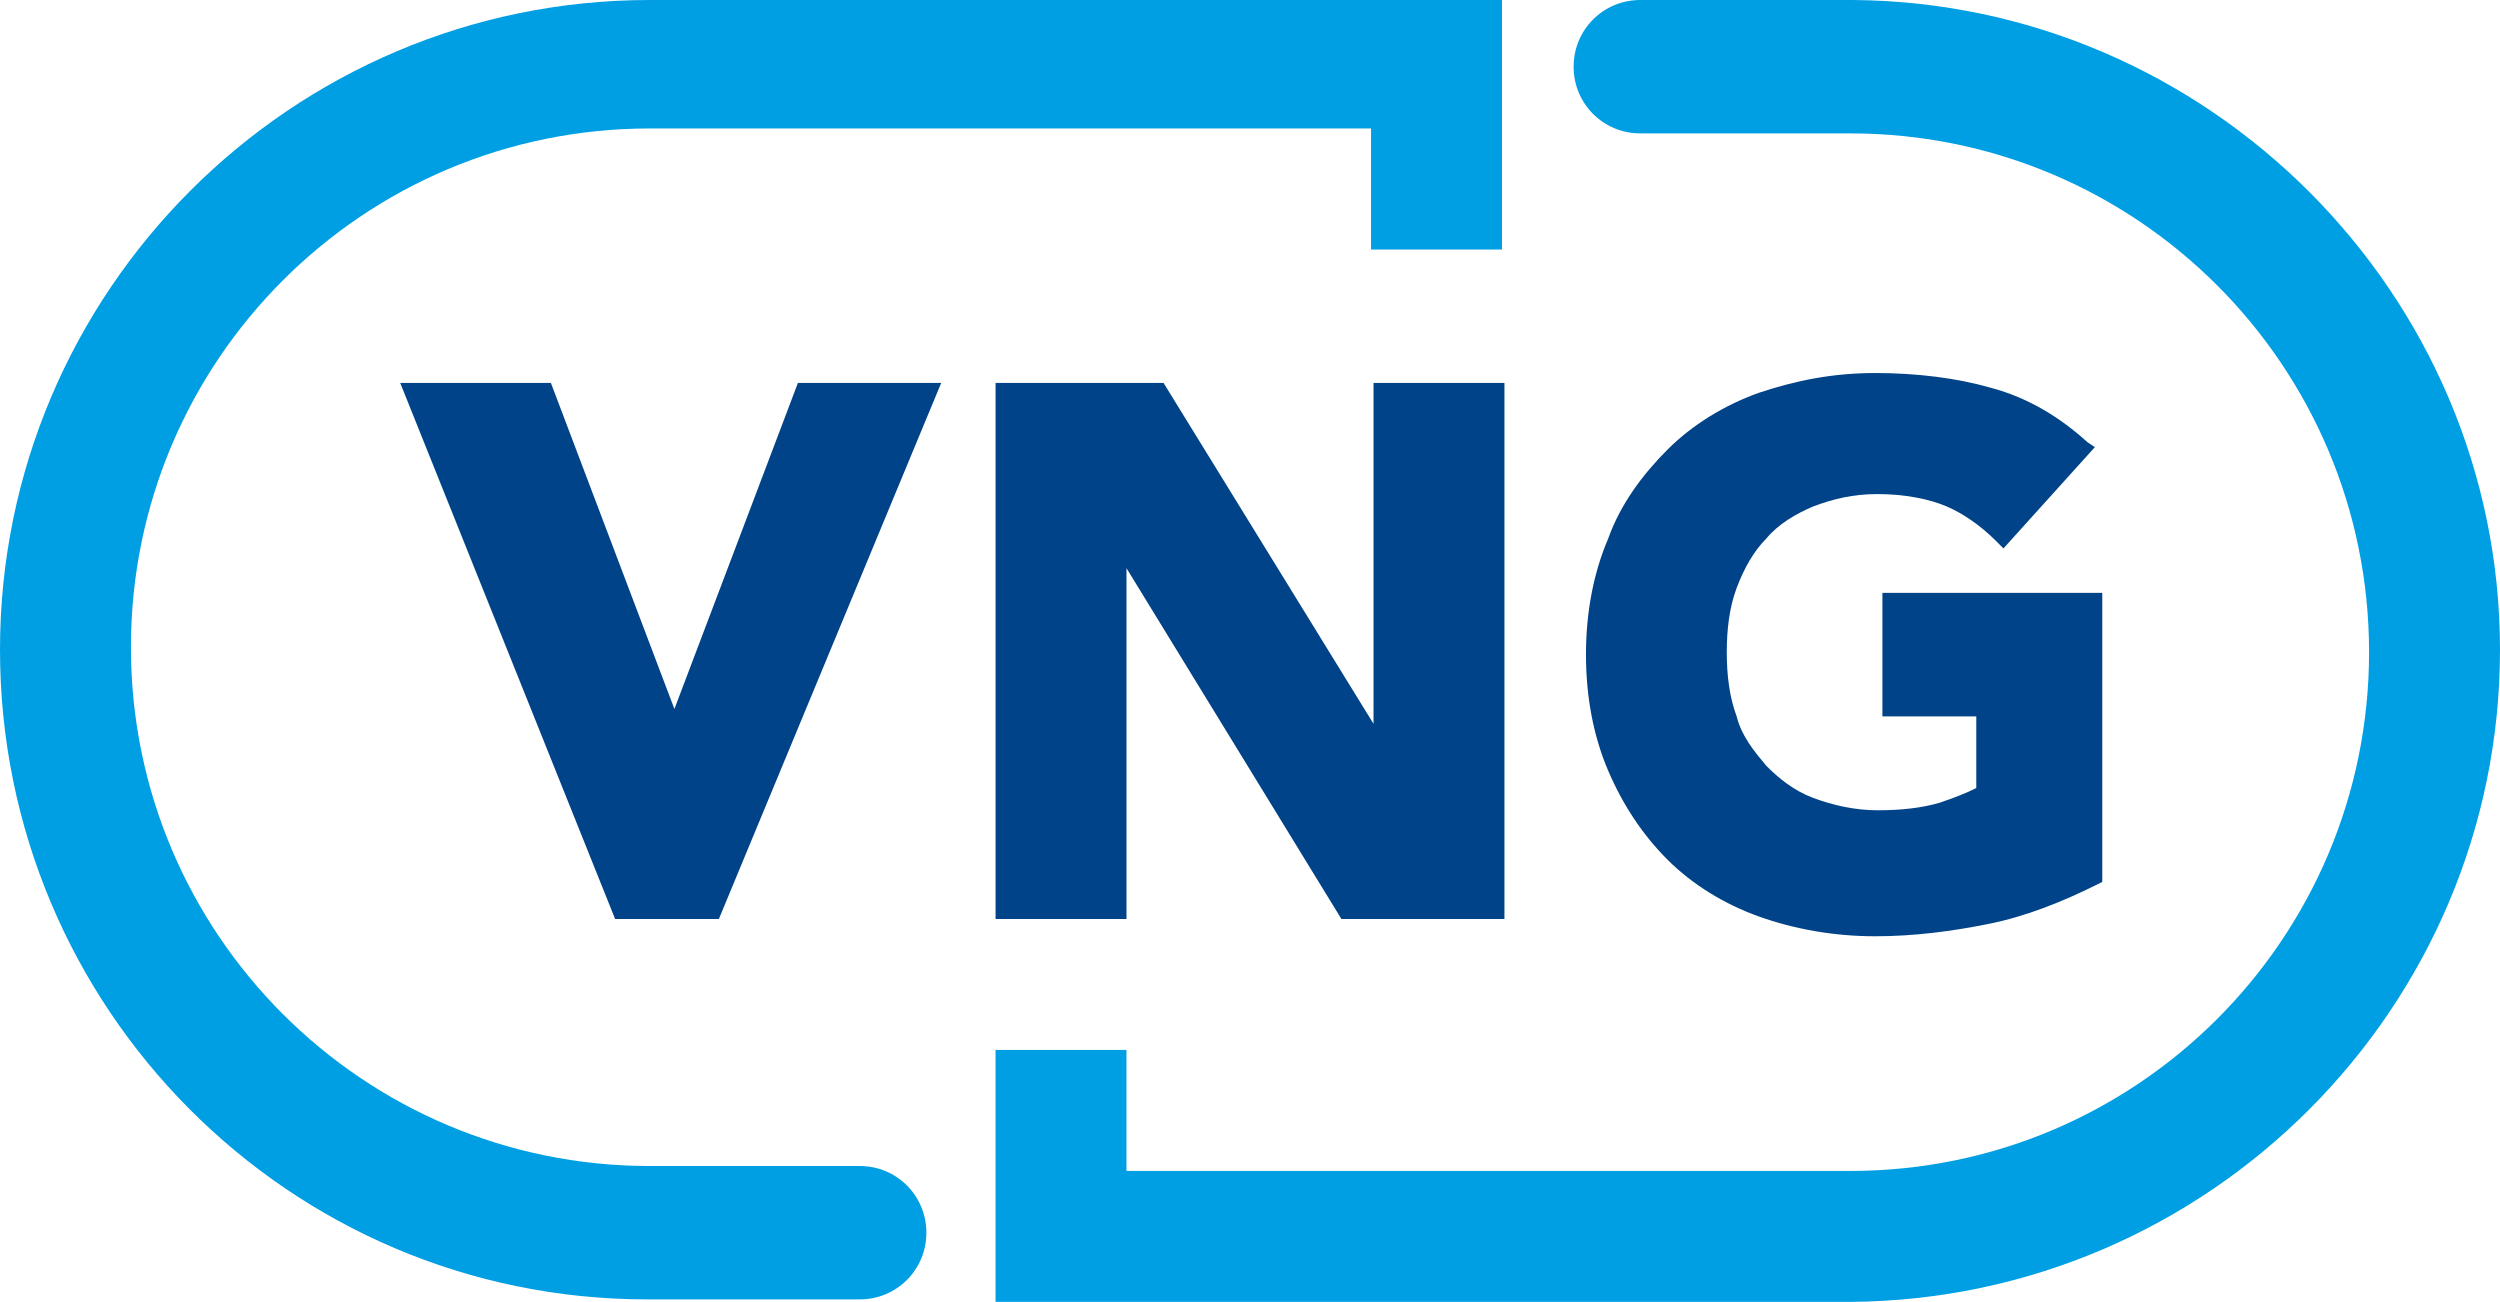
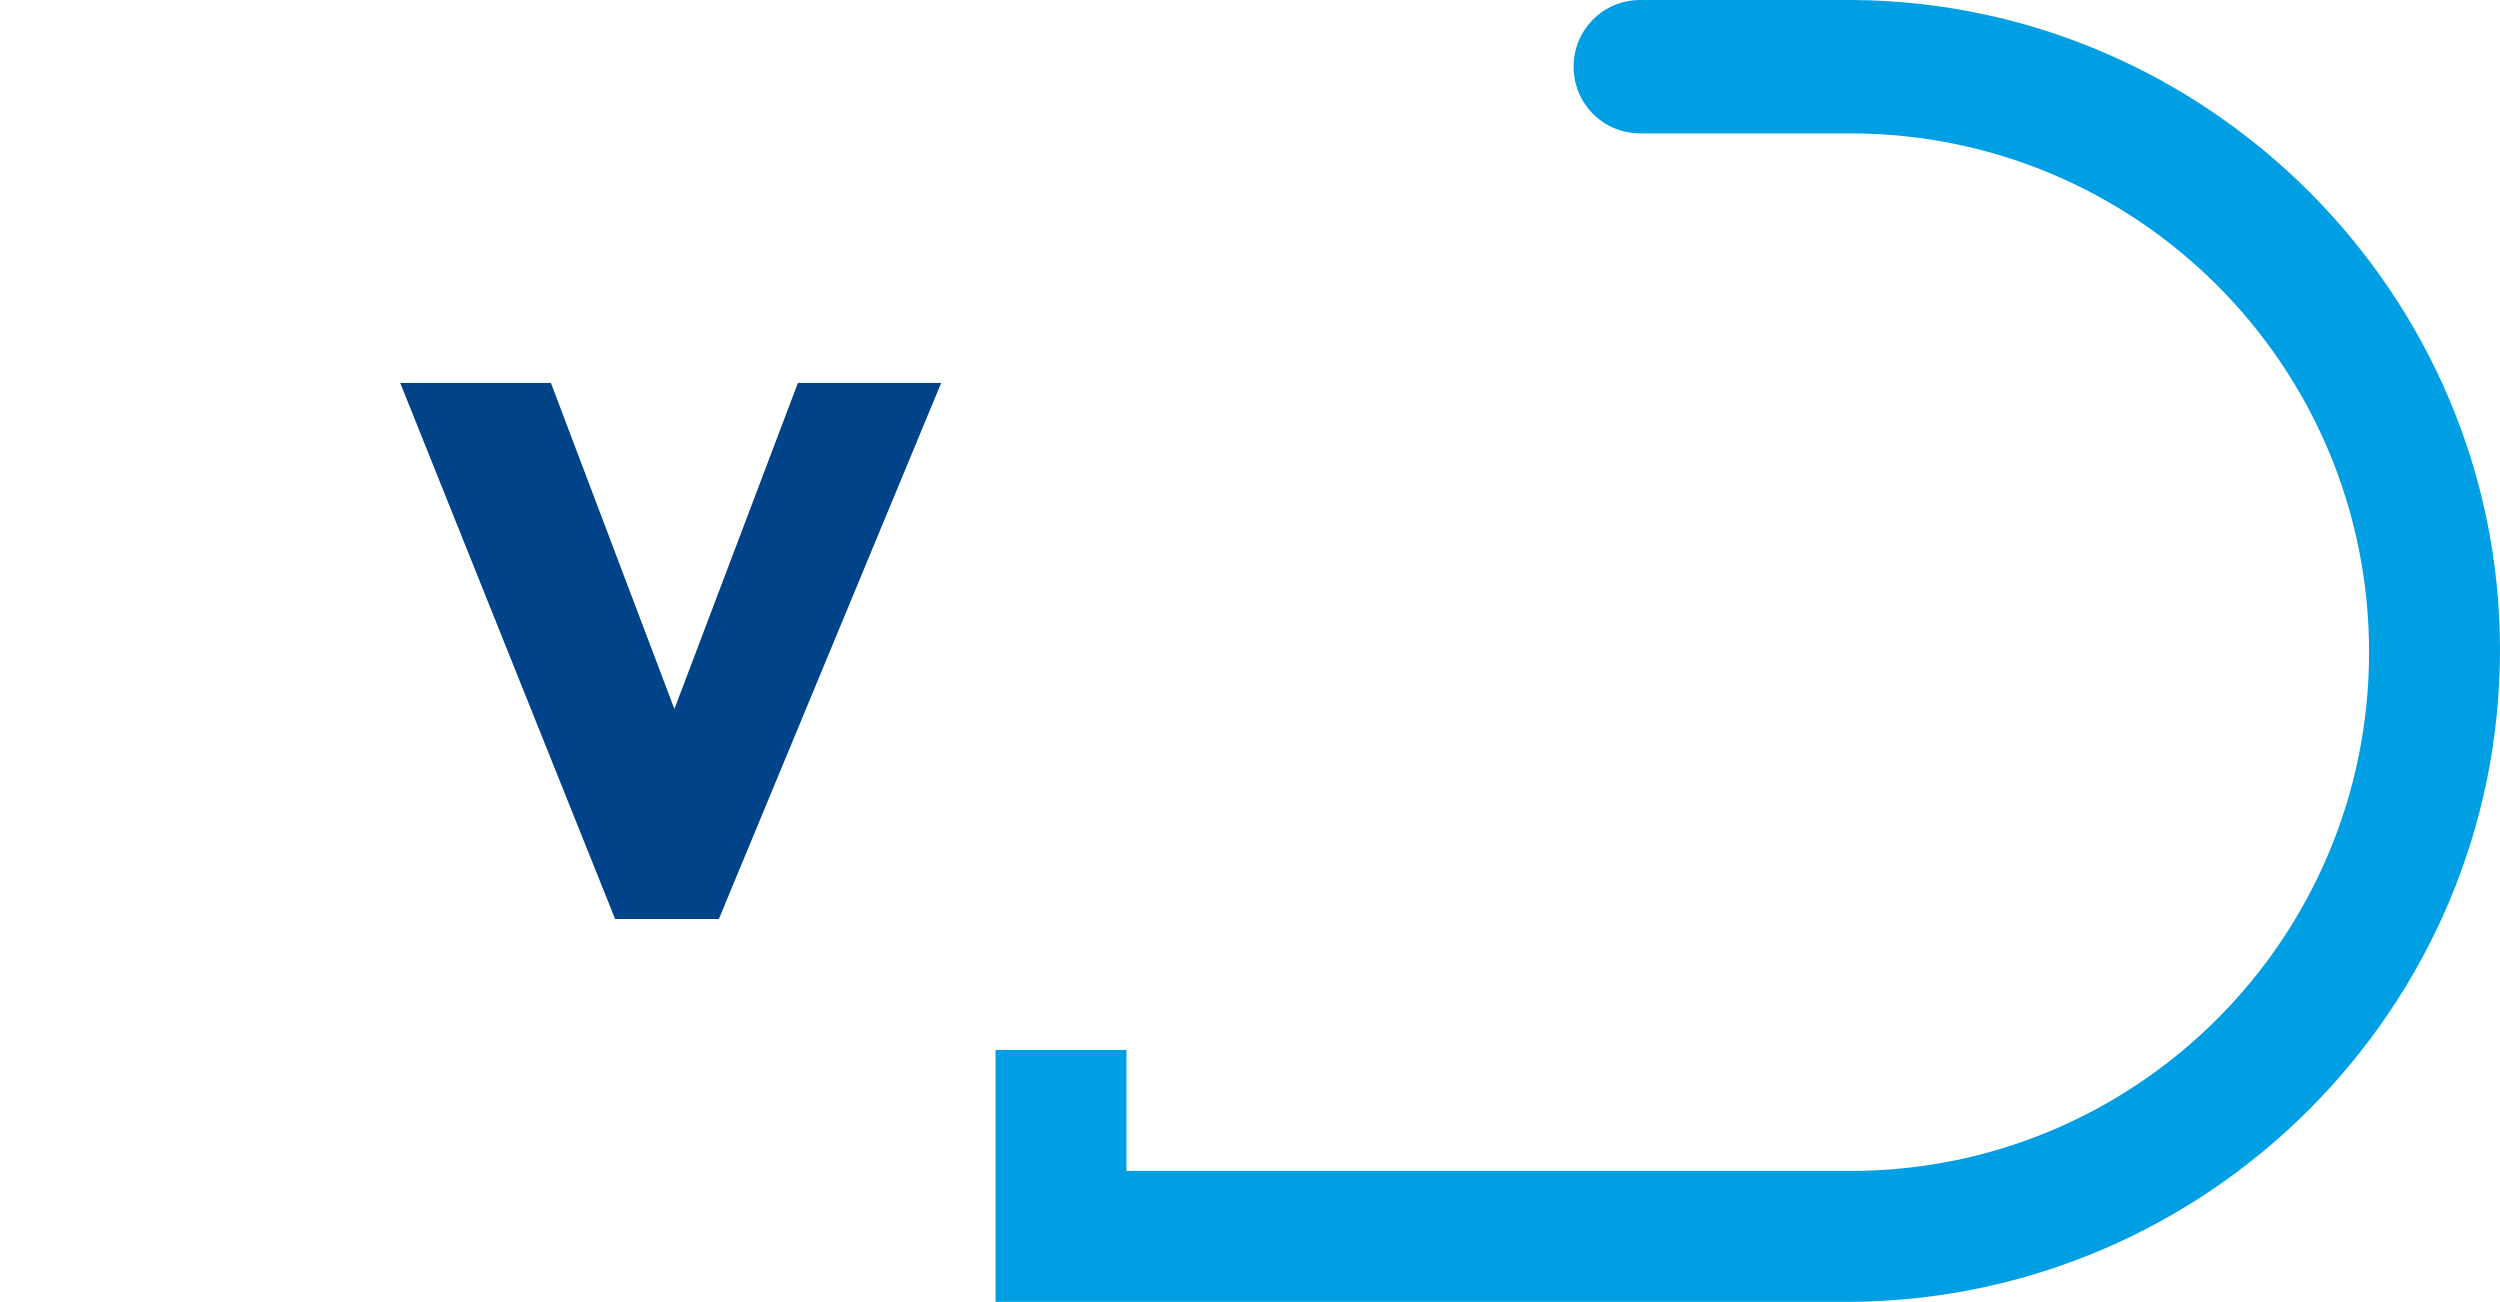
<svg xmlns="http://www.w3.org/2000/svg" version="1.1" x="0px" y="0px" viewBox="0 0 101.2 52.7" style="enable-background:new 0 0 101.2 52.7;" xml:space="preserve">
  <style type="text/css">
	.st0{fill:#009FE3;}
	.st1{fill:#004388;}
	.st2{fill:none;}
</style>
  <g id="Logo">
    <g>
      <g>
        <path class="st0" d="M101.2,26.3C101.2,11.9,89.4,0.1,75,0c0,0-0.1,0-0.1,0h-8.5c-1.5,0-2.7,1.2-2.7,2.7s1.2,2.7,2.7,2.7h8.5     c11.6,0,21,9.4,21,21c0,11.6-9.4,21-21,21H45.6v-4.9h-5.3v10.2h34.6v0C89.4,52.6,101.2,40.8,101.2,26.3z" />
      </g>
      <g>
-         <path class="st0" d="M0,26.3c0,14.5,11.7,26.3,26.2,26.3c0,0,0.1,0,0.1,0h8.5c1.5,0,2.7-1.2,2.7-2.7s-1.2-2.7-2.7-2.7h-8.5     c-11.6,0-21-9.4-21-21c0-11.6,9.4-21,21-21h29.2v4.9h5.3V0H26.3v0C11.8,0,0,11.8,0,26.3z" />
-       </g>
+         </g>
      <g>
        <polygon class="st1" points="27.3,28.7 22.3,15.5 16.2,15.5 24.9,37.2 29.1,37.2 38.1,15.5 32.3,15.5    " />
-         <polygon class="st1" points="55.6,29.3 47.1,15.5 40.3,15.5 40.3,37.2 45.6,37.2 45.6,23 54.3,37.2 60.9,37.2 60.9,15.5      55.6,15.5    " />
-         <path class="st1" d="M76.2,24v5h3.8v2.9c-0.4,0.2-0.9,0.4-1.5,0.6c-0.7,0.2-1.5,0.3-2.5,0.3c-0.9,0-1.8-0.2-2.6-0.5     c-0.8-0.3-1.4-0.8-1.9-1.3c-0.5-0.6-1-1.2-1.2-2c-0.3-0.8-0.4-1.7-0.4-2.6c0-0.9,0.1-1.8,0.4-2.6c0.3-0.8,0.7-1.5,1.2-2     c0.5-0.6,1.2-1,1.9-1.3c0.8-0.3,1.6-0.5,2.6-0.5c1.1,0,2.1,0.2,2.8,0.5c0.7,0.3,1.4,0.8,2,1.4l0.3,0.3l3.7-4.1l-0.3-0.2     c-1.1-1-2.4-1.8-3.9-2.2c-1.4-0.4-3-0.6-4.7-0.6c-1.7,0-3.2,0.3-4.7,0.8c-1.4,0.5-2.7,1.3-3.7,2.3c-1,1-1.9,2.2-2.4,3.6     c-0.6,1.4-0.9,3-0.9,4.7c0,1.7,0.3,3.3,0.9,4.7c0.6,1.4,1.4,2.6,2.4,3.6c1,1,2.3,1.8,3.7,2.3c1.4,0.5,3,0.8,4.7,0.8     c1.6,0,3.1-0.2,4.6-0.5c1.5-0.3,3-0.9,4.4-1.6l0.2-0.1V24H76.2z" />
      </g>
    </g>
  </g>
  <g id="Bounding_box">
-     <rect x="-34.1" y="-37.2" class="st2" width="260.3" height="148.8" />
-   </g>
+     </g>
</svg>